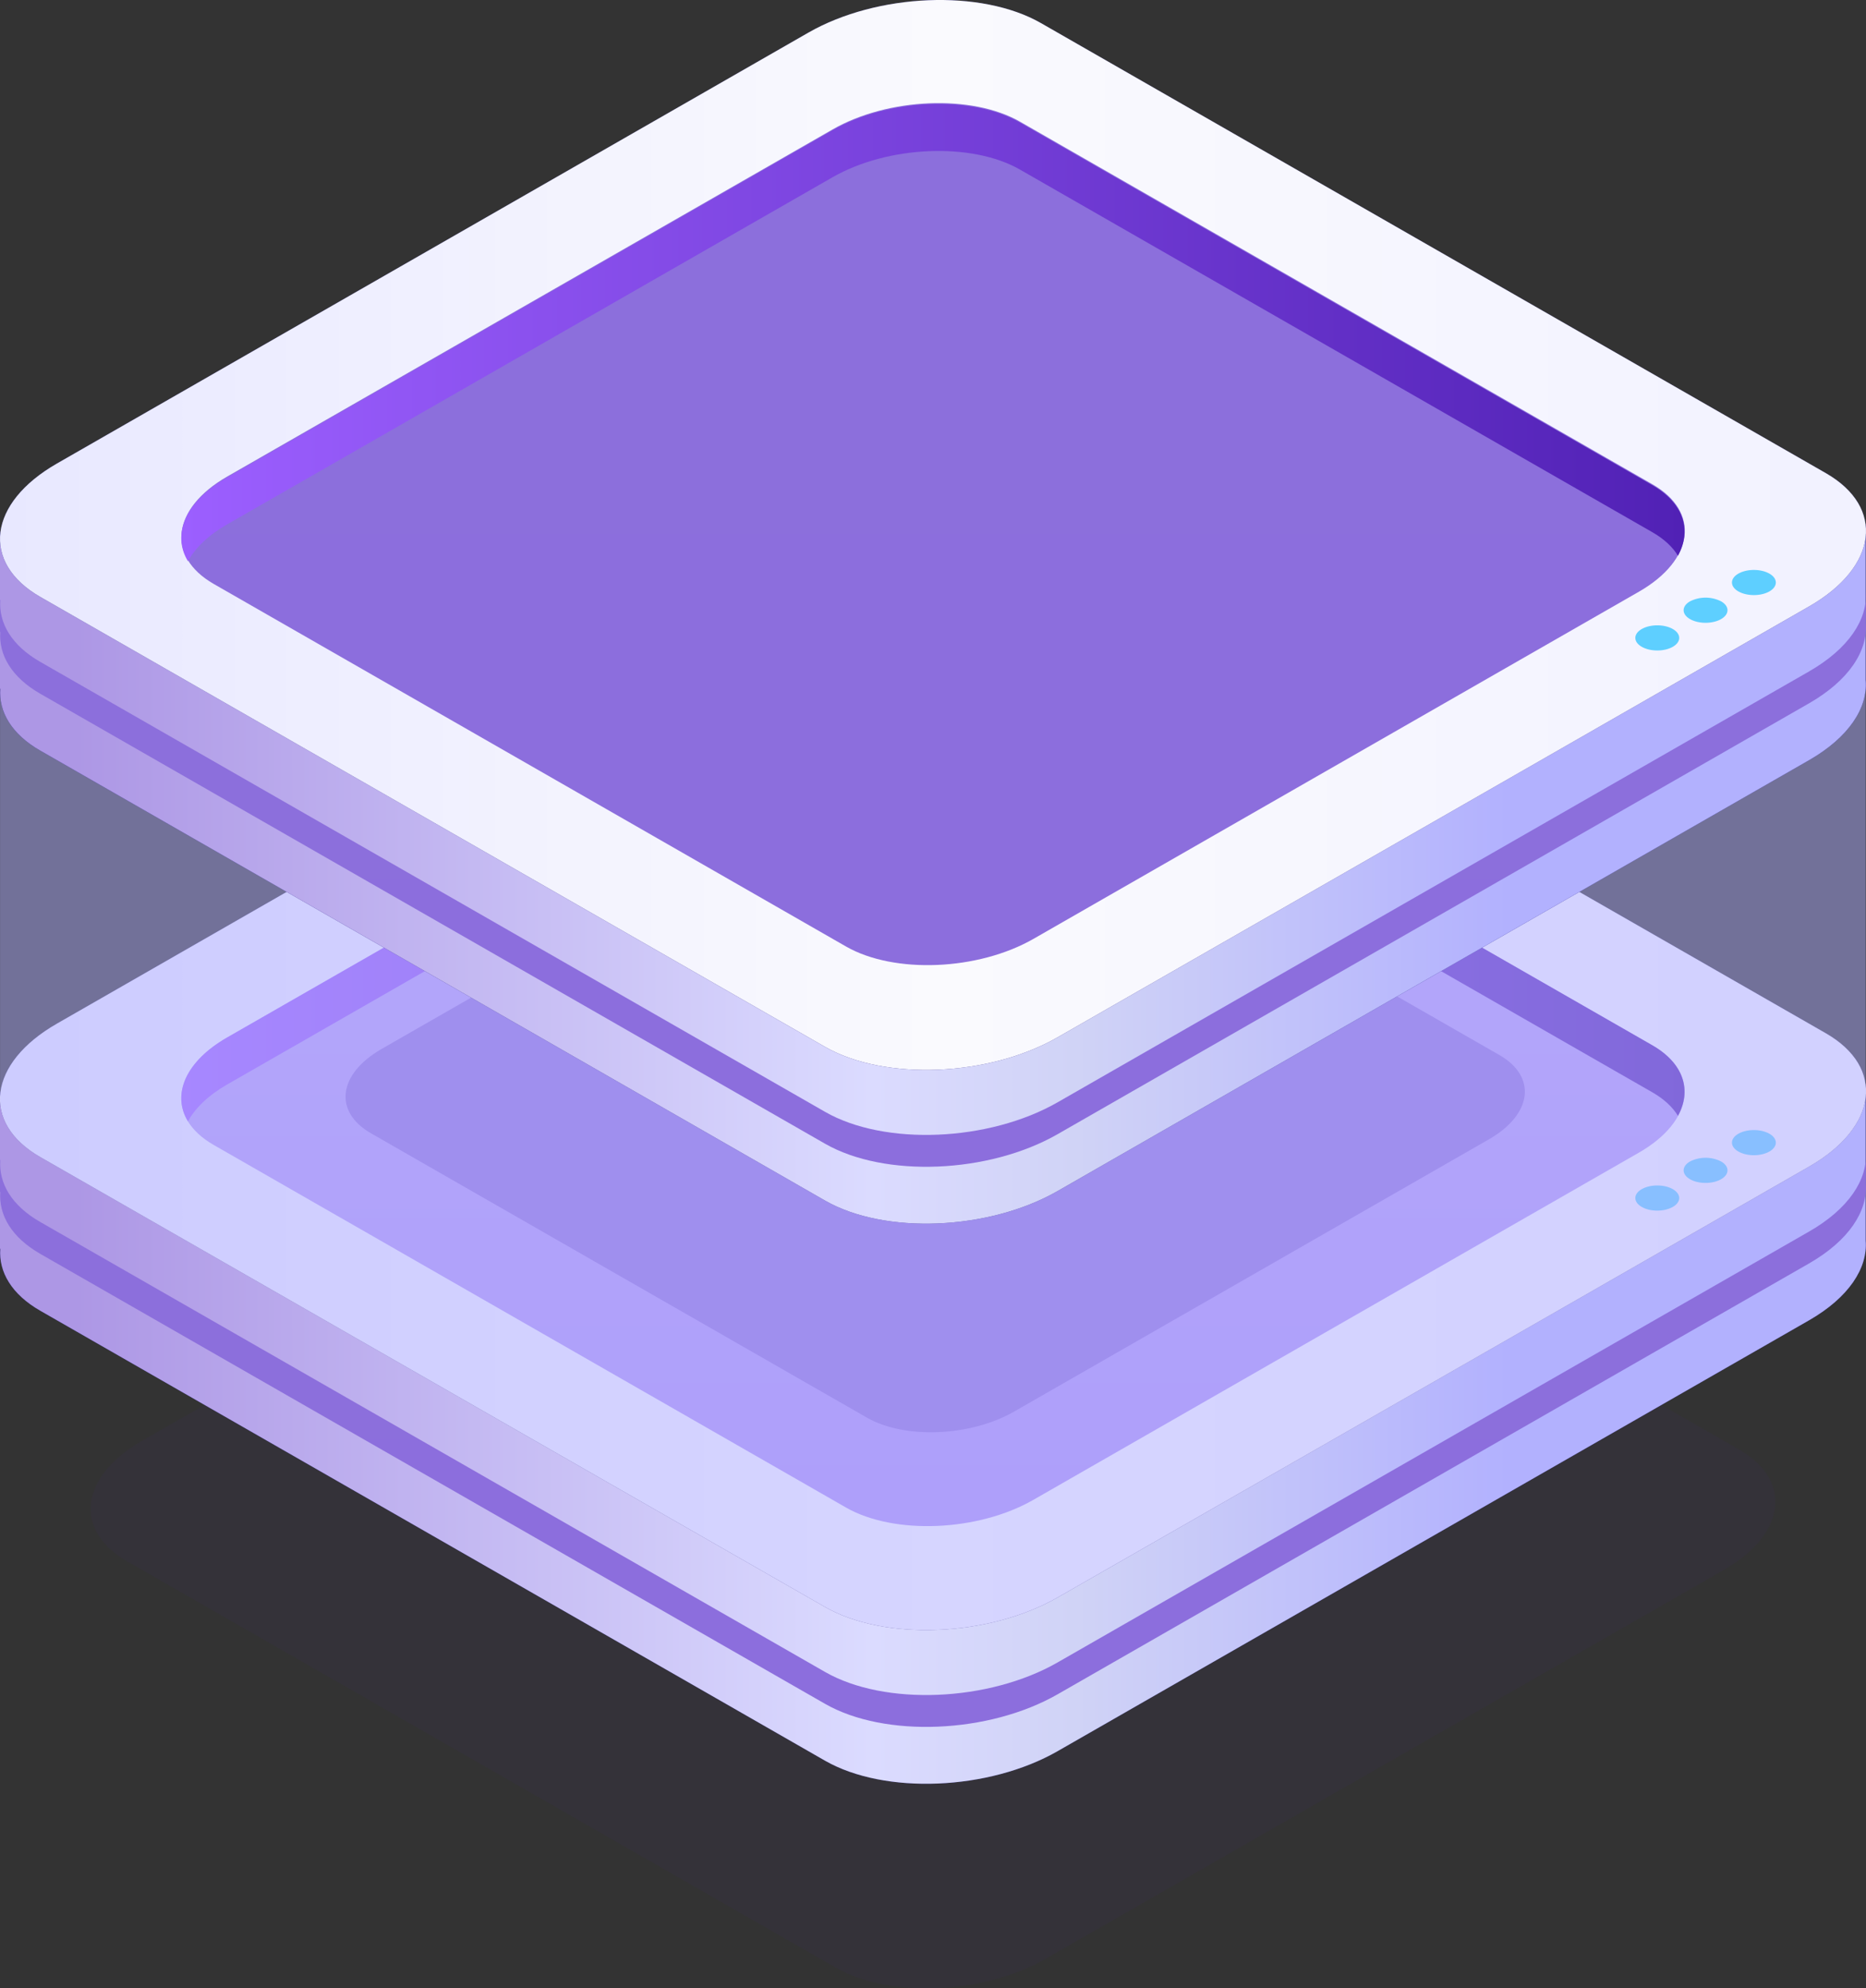
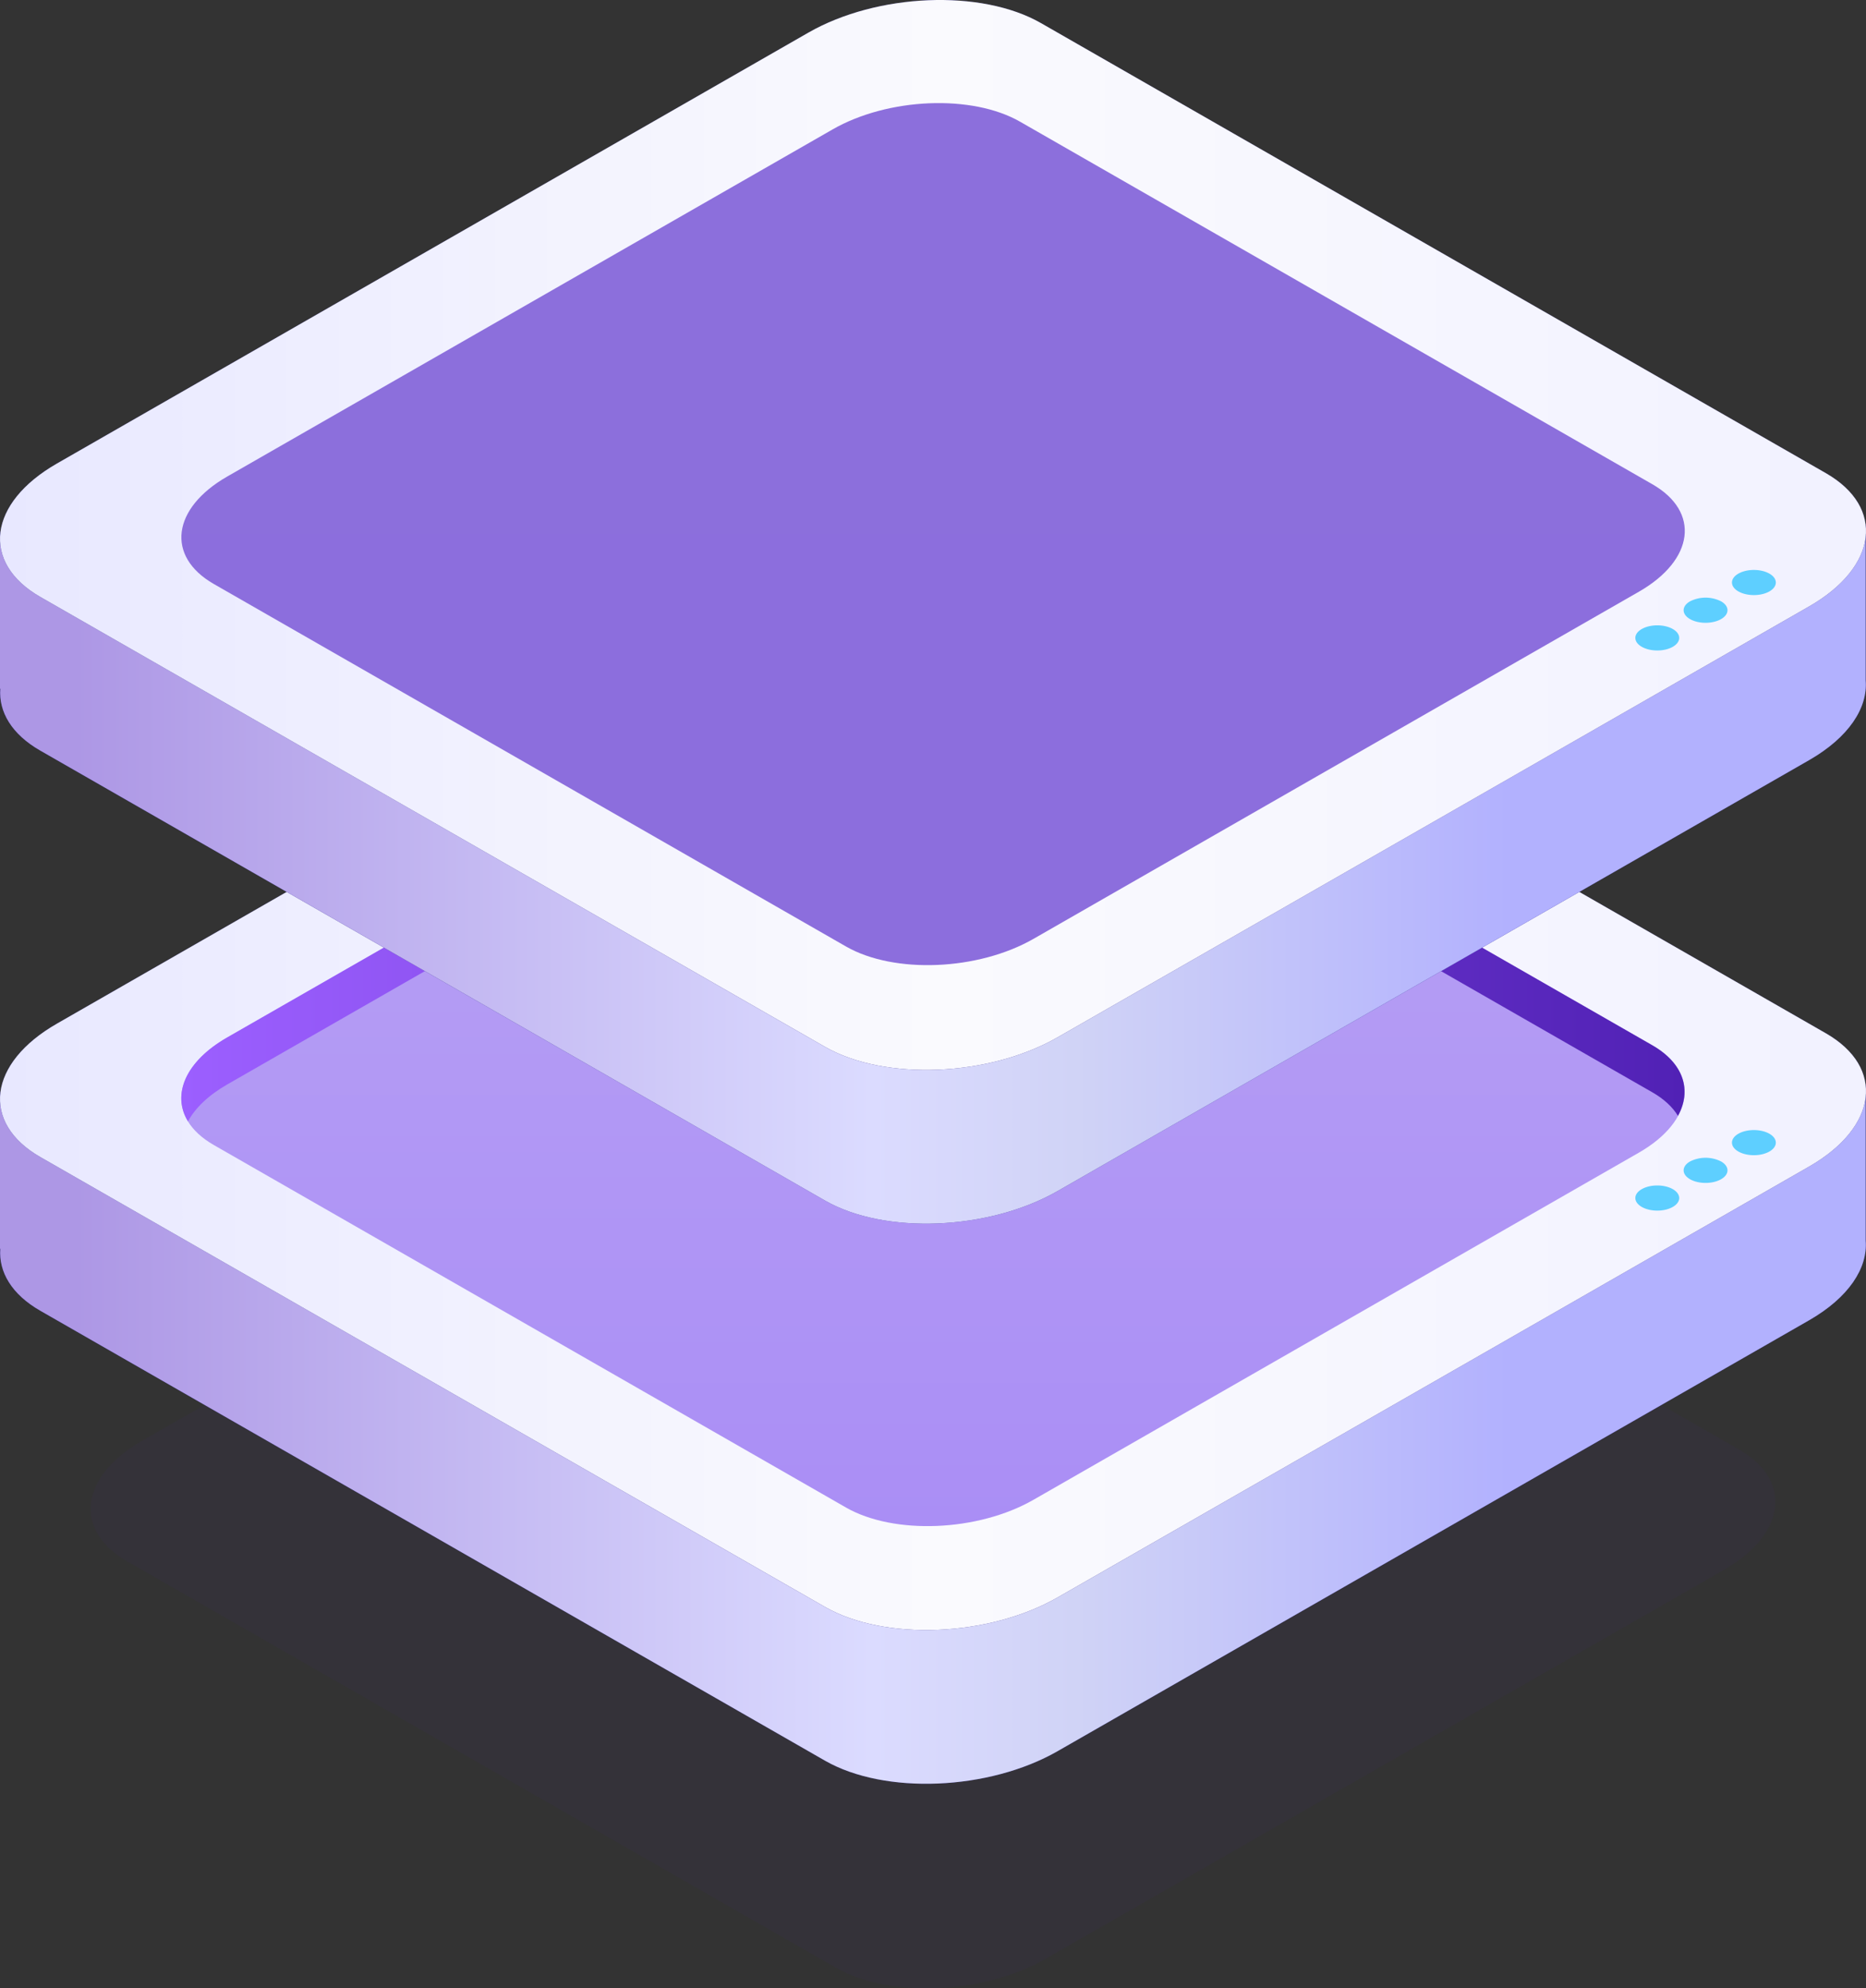
<svg xmlns="http://www.w3.org/2000/svg" xmlns:xlink="http://www.w3.org/1999/xlink" width="152" height="162" fill="none">
  <rect width="100%" height="100%" fill="#333333" stroke="none" />
  <path opacity=".5" d="M68.06 160.303l-57.717-33.102c-4.385-2.515-3.836-6.909 1.228-9.814l55.257-31.69c5.064-2.904 12.724-3.221 17.111-.705l57.716 33.101c4.386 2.516 3.836 6.909-1.228 9.814L85.17 159.598c-5.064 2.904-12.725 3.22-17.11.705z" fill="#4118b2" fill-opacity=".1" />
  <use xlink:href="#L" fill="#312a91" />
  <use xlink:href="#L" fill="url(#A)" />
  <use xlink:href="#M" fill="#312a91" />
  <use xlink:href="#M" fill="url(#B)" />
  <path d="M68.913 122.825l-51.505-29.54c-3.914-2.245-3.423-6.165 1.096-8.757l49.311-28.28c4.519-2.591 11.356-2.873 15.268-.628l51.505 29.539c3.914 2.245 3.422 6.165-1.096 8.757l-49.31 28.28c-4.519 2.592-11.355 2.873-15.27.629z" fill="url(#C)" />
  <path d="M18.502 88.36l49.311-28.28c4.519-2.591 11.355-2.873 15.268-.629l51.505 29.538c.967.554 1.662 1.211 2.096 1.925 1.136-2.074.481-4.278-2.096-5.755L83.082 55.62c-3.914-2.245-10.749-1.963-15.268.629l-49.311 28.28c-3.403 1.952-4.52 4.657-3.192 6.832.588-1.075 1.65-2.116 3.192-3.002z" fill="url(#D)" />
-   <path d="M147.36 100.342l-61.203 35.099c-5.608 3.217-14.093 3.567-18.951.78L3.279 99.56C.945 98.223-.113 96.403.025 94.518H0v2.595h.025c-.139 1.885.92 3.705 3.254 5.043l63.927 36.662c4.858 2.785 13.343 2.436 18.951-.78l61.203-35.1c3.235-1.855 4.796-4.259 4.615-6.495v-2.595c.18 2.236-1.38 4.639-4.615 6.495z" fill="url(#E)" />
  <path d="M136.261 96.885c.698.401.698 1.049 0 1.449s-1.829.4-2.526 0-.699-1.049 0-1.449 1.827-.4 2.526 0zm3.933-2.256c.698.399.698 1.049 0 1.449s-1.829.4-2.526 0-.698-1.049 0-1.449a2.81 2.81 0 0 1 2.526 0zm3.937-2.258c.698.401.698 1.049 0 1.449s-1.829.4-2.526 0-.697-1.049 0-1.449 1.829-.4 2.526 0z" fill="#5ecfff" />
-   <path d="M70.623 115.505l-40.402-23.17c-3.07-1.761-2.684-4.836.859-6.869l38.68-22.184c3.545-2.033 8.907-2.253 11.977-.494l40.402 23.171c3.07 1.761 2.685 4.836-.86 6.869l-38.678 22.183c-3.545 2.033-8.908 2.254-11.978.493z" fill="url(#F)" />
-   <path opacity=".5" d="M151.977 89.222c.017-.224.018-.449 0-.672V55.441l-52.955.234-14.224-8.158c-4.858-2.786-13.343-2.437-18.951.78l-13.222 7.582-52.621.233v33.111h.025c-.138 1.885.92 3.705 3.254 5.044l63.927 36.662c4.858 2.785 13.341 2.437 18.951-.78l61.202-35.1c2.913-1.672 4.464-3.788 4.614-5.827z" fill="#b2b1ff" />
  <use xlink:href="#N" fill="#312a91" />
  <use xlink:href="#N" fill="url(#G)" />
  <use xlink:href="#O" fill="#312a91" />
  <use xlink:href="#O" fill="url(#H)" />
  <path d="M68.921 77.119L17.416 47.58c-3.914-2.245-3.422-6.165 1.096-8.757l49.311-28.28c4.519-2.591 11.356-2.873 15.268-.628l51.506 29.538c3.914 2.245 3.422 6.165-1.097 8.757L84.191 76.49c-4.519 2.593-11.356 2.873-15.27.629z" fill="url(#I)" />
-   <path d="M18.502 42.724l49.311-28.28c4.519-2.591 11.355-2.873 15.268-.629l51.506 29.54c.967.554 1.663 1.211 2.096 1.925 1.137-2.074.481-4.278-2.096-5.756L83.082 9.985c-3.914-2.245-10.749-1.963-15.268.629l-49.311 28.28c-3.403 1.952-4.52 4.657-3.192 6.832.588-1.075 1.65-2.116 3.192-3.002z" fill="url(#J)" />
-   <path d="M147.36 54.706l-61.203 35.1c-5.608 3.216-14.093 3.567-18.951.78L3.279 53.925C.945 52.587-.113 50.767.025 48.882H0v2.595h.025c-.139 1.885.92 3.705 3.254 5.044l63.927 36.662c4.858 2.785 13.343 2.437 18.951-.78l61.203-35.1c3.235-1.855 4.796-4.259 4.615-6.497v-2.595c.18 2.236-1.38 4.639-4.615 6.494z" fill="url(#K)" />
  <path d="M136.261 51.249c.698.399.698 1.049 0 1.449s-1.829.399-2.526 0-.699-1.049 0-1.449 1.827-.4 2.526 0zm3.933-2.256c.698.4.698 1.049 0 1.449s-1.829.4-2.526 0-.698-1.049 0-1.449a2.81 2.81 0 0 1 2.526 0zm3.937-2.257c.698.399.698 1.049 0 1.449s-1.829.399-2.526 0-.697-1.049 0-1.449 1.829-.4 2.526 0z" fill="#5ecfff" />
  <defs>
    <linearGradient id="A" x1="6.128" y1="130.76" x2="122.934" y2="130.76" xlink:href="#P">
      <stop stop-color="#ad97e5" />
      <stop offset=".556" stop-color="#dbdbff" />
      <stop offset=".698" stop-color="#d0d3f6" />
      <stop offset="1" stop-color="#b2b1fe" />
    </linearGradient>
    <linearGradient id="B" x1="148.678" y1="90.175" x2="0" y2="90.175" xlink:href="#P">
      <stop stop-color="#f2f2ff" />
      <stop offset=".486" stop-color="#fafafe" />
      <stop offset="1" stop-color="#e8e8ff" />
    </linearGradient>
    <linearGradient id="C" x1="14.766" y1="54.105" x2="14.766" y2="124.34" xlink:href="#P">
      <stop stop-color="#b9a3f4" />
      <stop offset="1" stop-color="#aa8ef5" />
    </linearGradient>
    <linearGradient id="D" x1="14.764" y1="72.733" x2="137.221" y2="72.733" xlink:href="#P">
      <stop stop-color="#9c5fff" />
      <stop offset="1" stop-color="#5121b5" />
    </linearGradient>
    <linearGradient id="E" x1="0" y1="93.847" x2="0" y2="140.698" xlink:href="#P">
      <stop stop-color="#8c6fdc" />
      <stop offset="1" stop-color="#8c6edd" />
    </linearGradient>
    <linearGradient id="F" x1="28.148" y1="61.601" x2="28.148" y2="116.694" xlink:href="#P">
      <stop stop-color="#8c6fdc" />
      <stop offset="1" stop-color="#8c6edd" />
    </linearGradient>
    <linearGradient id="G" x1="6.128" y1="85.125" x2="122.934" y2="85.125" xlink:href="#P">
      <stop stop-color="#ad97e5" />
      <stop offset=".556" stop-color="#dbdbff" />
      <stop offset=".698" stop-color="#d0d3f6" />
      <stop offset="1" stop-color="#b2b1fe" />
    </linearGradient>
    <linearGradient id="H" x1="148.678" y1="44.539" x2="0" y2="44.539" xlink:href="#P">
      <stop stop-color="#f2f2ff" />
      <stop offset=".486" stop-color="#fafafe" />
      <stop offset="1" stop-color="#e8e8ff" />
    </linearGradient>
    <linearGradient id="I" x1="14.773" y1="8.399" x2="14.773" y2="78.634" xlink:href="#P">
      <stop stop-color="#8c6fdc" />
      <stop offset="1" stop-color="#8c6edd" />
    </linearGradient>
    <linearGradient id="J" x1="14.764" y1="27.097" x2="137.222" y2="27.097" xlink:href="#P">
      <stop stop-color="#9c5fff" />
      <stop offset="1" stop-color="#5121b5" />
    </linearGradient>
    <linearGradient id="K" x1="0" y1="48.212" x2="0" y2="95.064" xlink:href="#P">
      <stop stop-color="#8c6fdc" />
      <stop offset="1" stop-color="#8c6edd" />
    </linearGradient>
    <path id="L" d="M151.973 101.077V89.222H121.19L84.794 68.349c-4.858-2.785-13.341-2.437-18.951.78L30.807 89.222H0v12.525h.025c-.139 1.885.92 3.705 3.254 5.043l63.927 36.662c4.858 2.785 13.343 2.436 18.951-.78l61.203-35.1c3.235-1.855 4.795-4.259 4.613-6.495z" />
    <path id="M" d="M67.206 130.928L3.28 94.266c-4.858-2.785-4.249-7.652 1.361-10.868l61.202-35.1c5.61-3.216 14.094-3.567 18.951-.78L148.72 84.18c4.858 2.785 4.249 7.652-1.36 10.868l-61.203 35.098c-5.61 3.218-14.094 3.567-18.951.781z" />
    <path id="N" d="M151.973 55.441V43.586H121.19L84.794 22.713c-4.858-2.785-13.341-2.437-18.951.78L30.807 43.586H0v12.525h.025c-.139 1.885.92 3.705 3.254 5.043l63.927 36.662c4.858 2.785 13.343 2.437 18.951-.78l61.203-35.1c3.235-1.855 4.795-4.259 4.613-6.496z" />
    <path id="O" d="M67.206 85.293L3.28 48.631c-4.858-2.785-4.249-7.652 1.361-10.868L65.843 2.661c5.61-3.216 14.094-3.567 18.951-.78l63.926 36.662c4.858 2.785 4.249 7.652-1.36 10.868l-61.203 35.1c-5.61 3.218-14.094 3.567-18.951.781z" />
    <linearGradient id="P" gradientUnits="userSpaceOnUse" />
  </defs>
</svg>